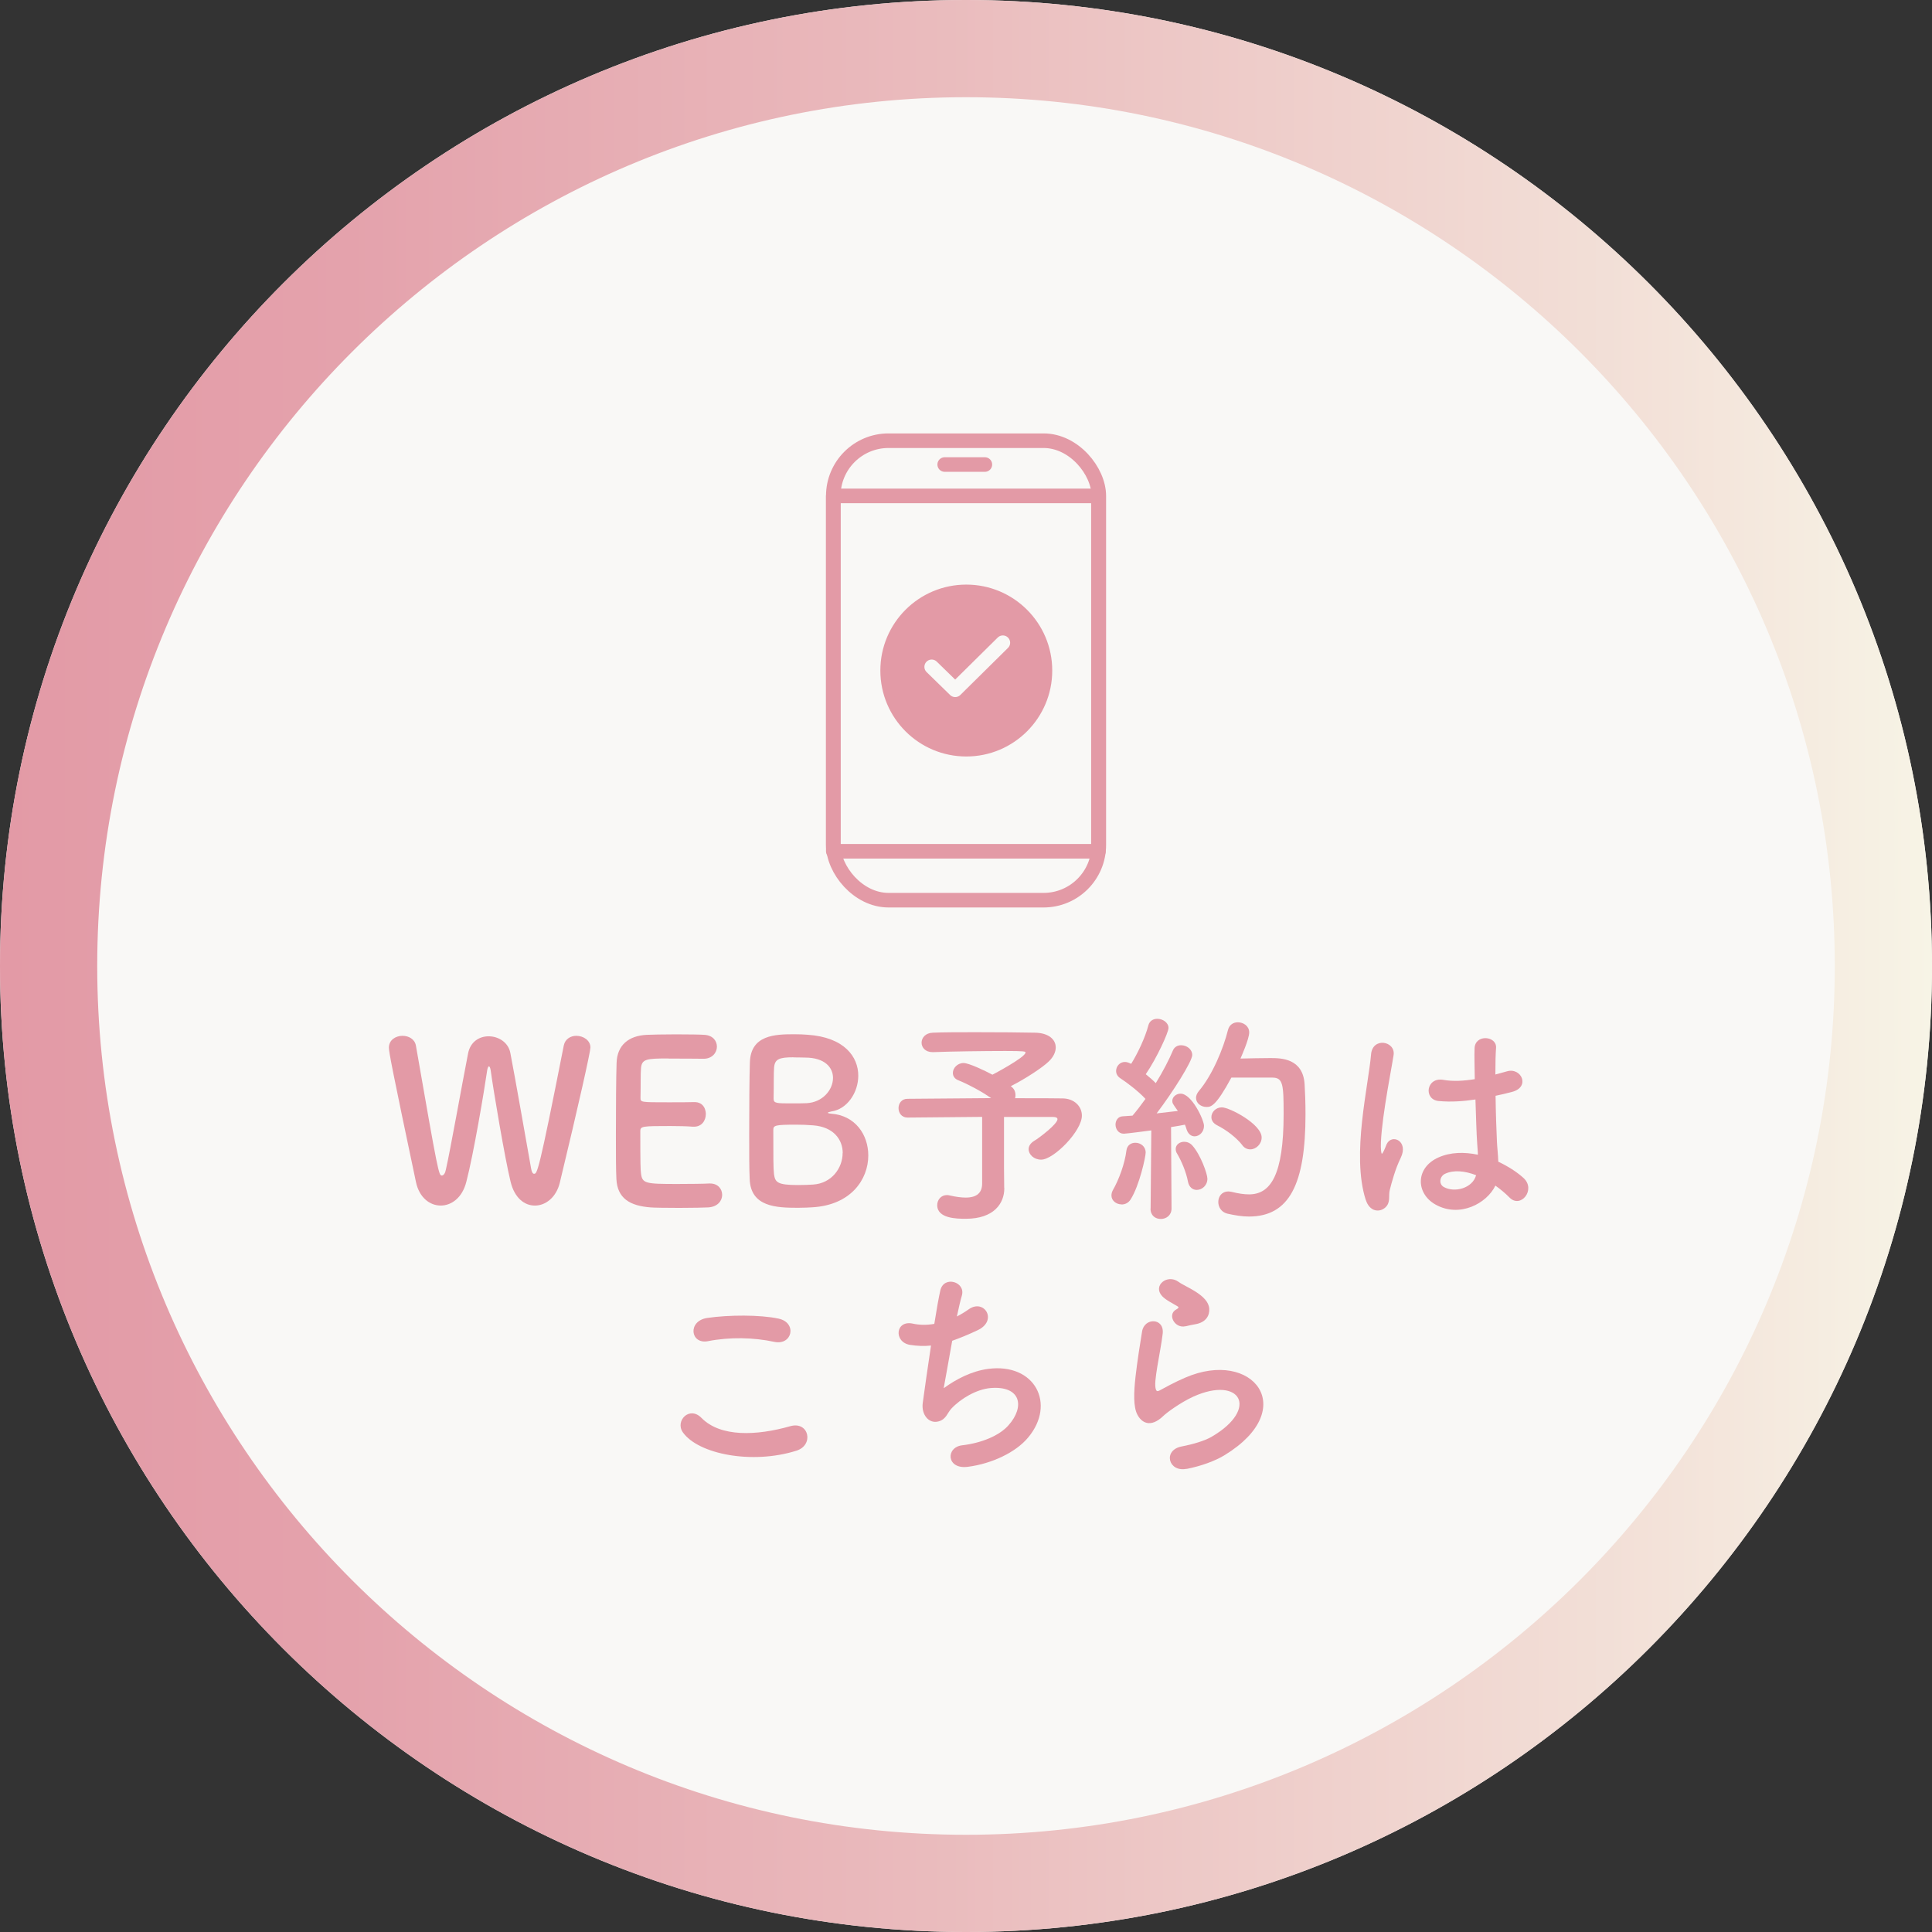
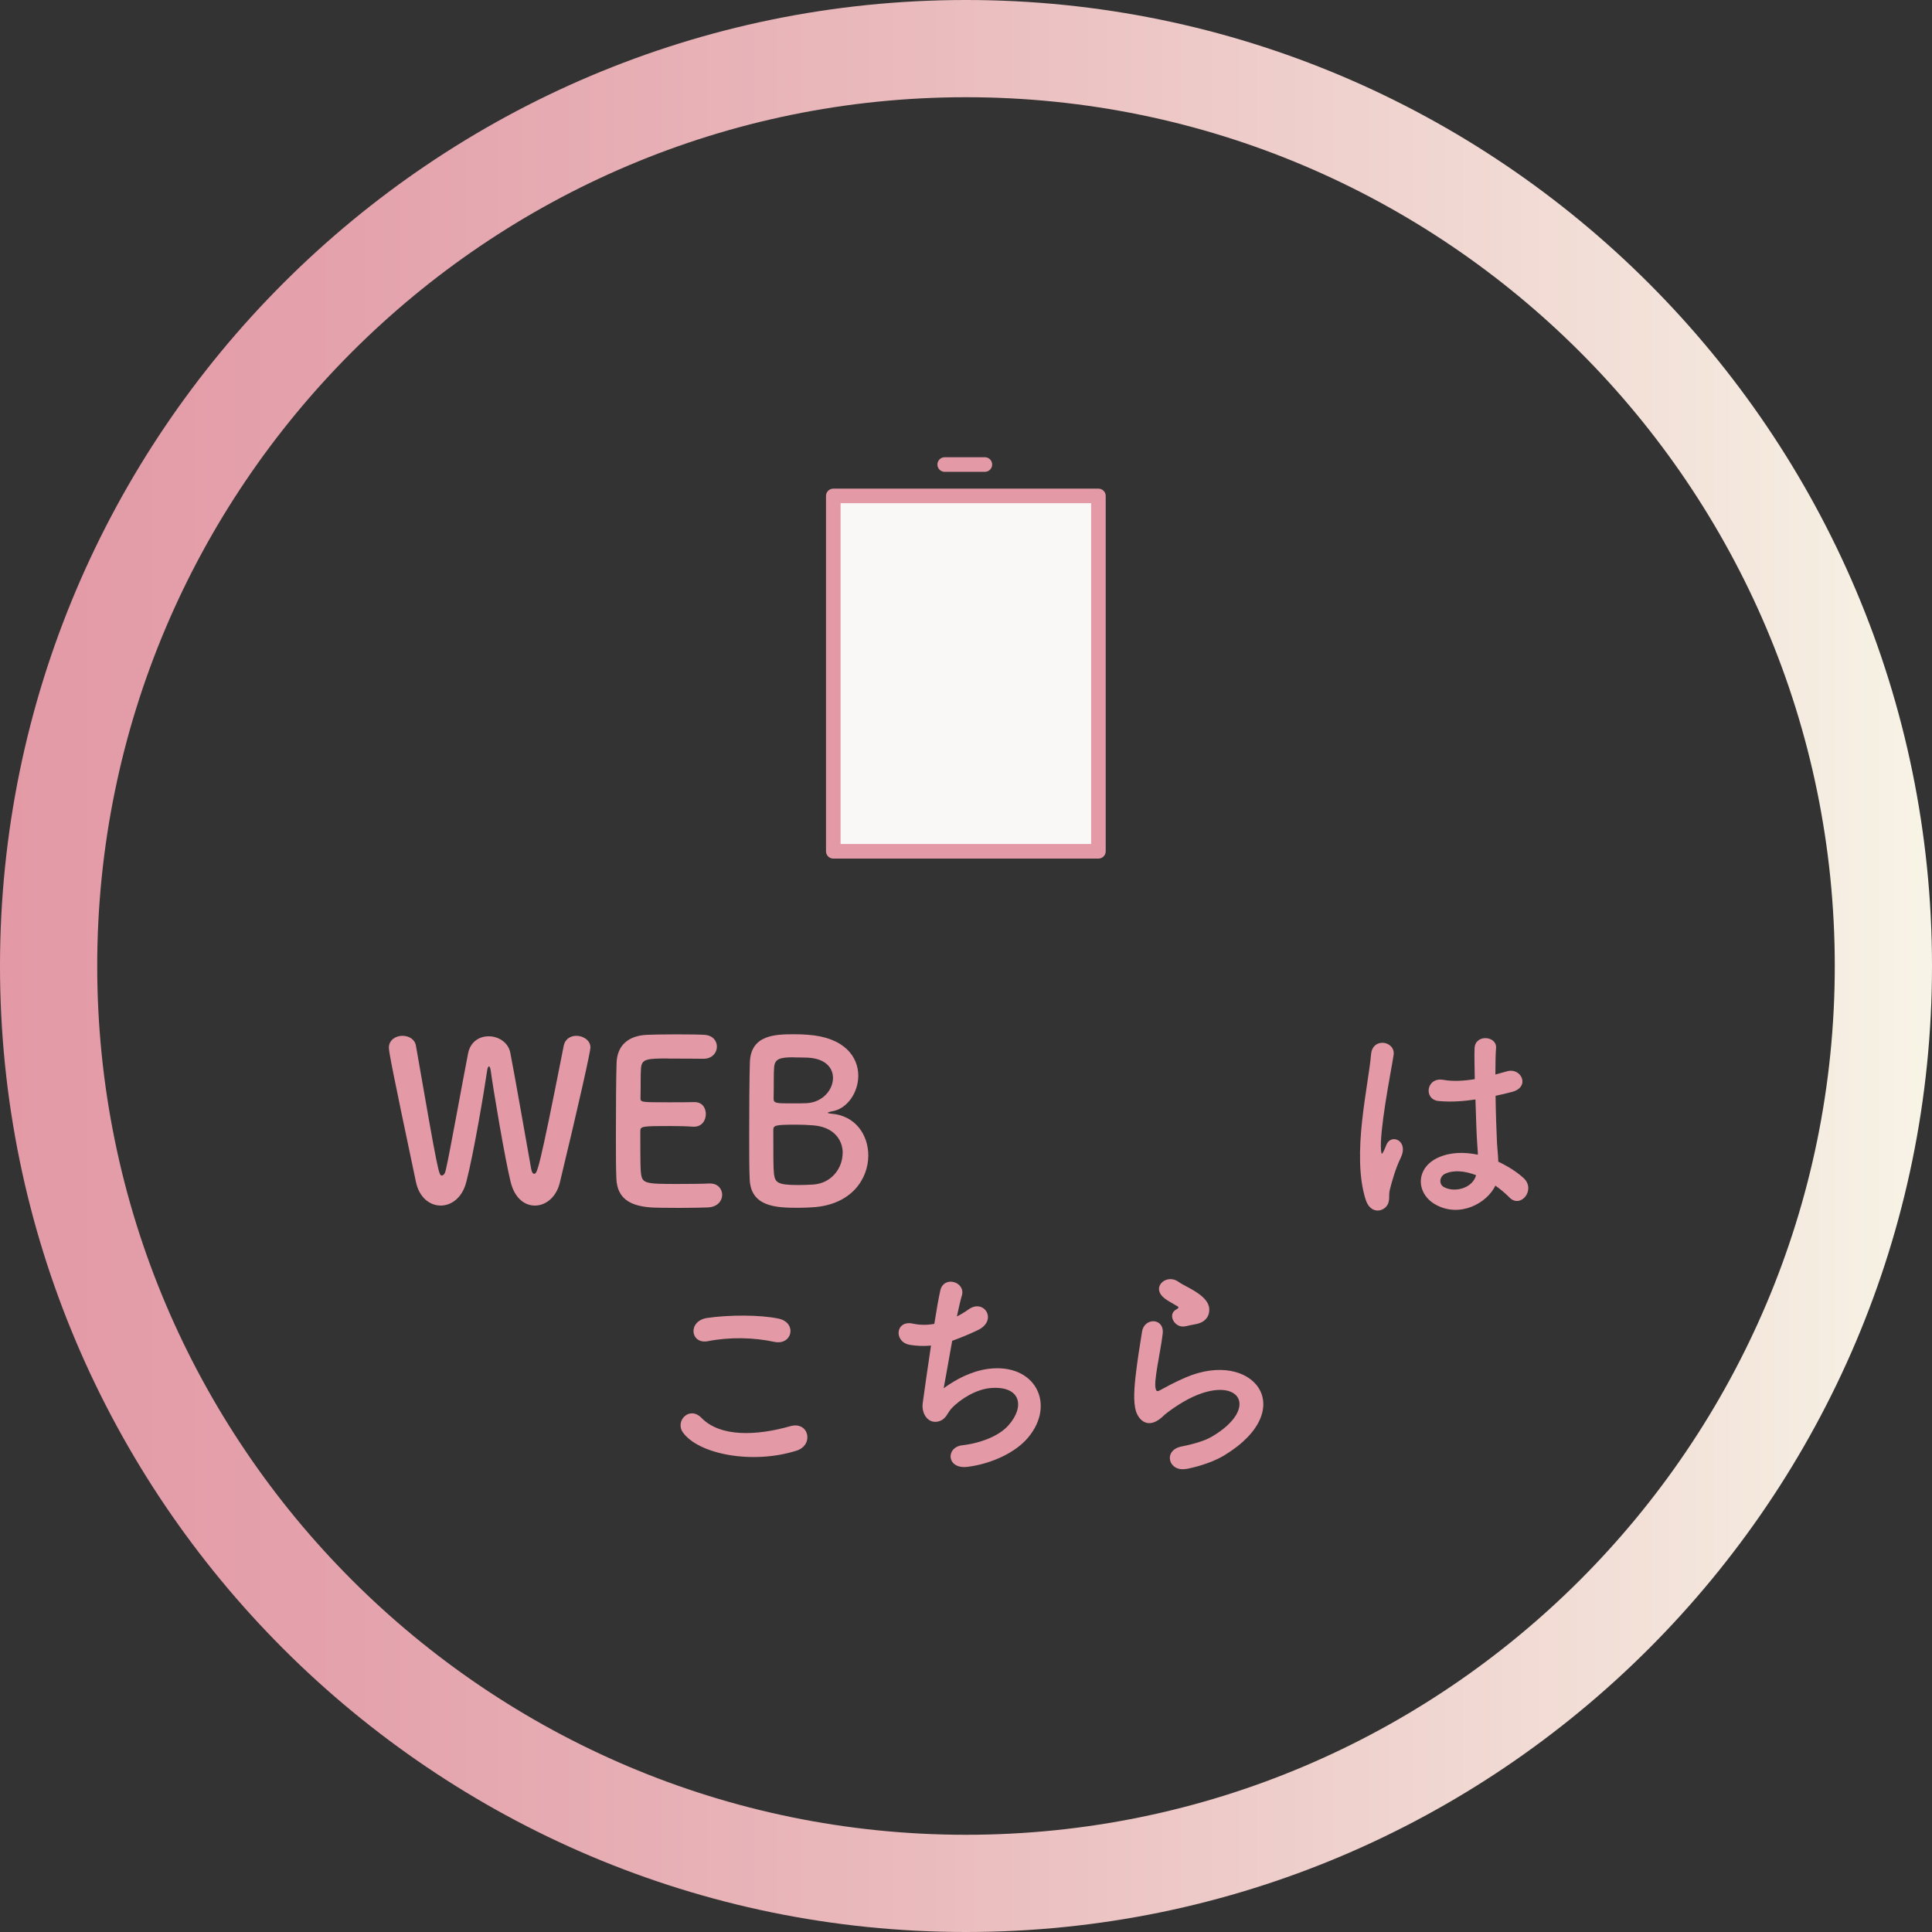
<svg xmlns="http://www.w3.org/2000/svg" id="_レイヤー_2" data-name="レイヤー 2" viewBox="0 0 198.72 198.72">
  <rect x="0" y="0" width="198.72" height="198.72" fill="#333333" stroke="none" />
  <defs>
    <style>
      .cls-1 {
        stroke-miterlimit: 10;
      }

      .cls-1, .cls-2, .cls-3 {
        stroke: #e39aa6;
      }

      .cls-1, .cls-4 {
        fill: #e39aa6;
      }

      .cls-2, .cls-5 {
        fill: #f9f8f6;
      }

      .cls-2, .cls-6, .cls-3 {
        stroke-linecap: round;
        stroke-linejoin: round;
        stroke-width: 1.5px;
      }

      .cls-7 {
        fill: url(#_名称未設定グラデーション_174);
      }

      .cls-6 {
        stroke: #f9f8f6;
      }

      .cls-6, .cls-3 {
        fill: none;
      }
    </style>
    <linearGradient id="_名称未設定グラデーション_174" data-name="名称未設定グラデーション 174" x1="0" y1="99.36" x2="198.72" y2="99.36" gradientUnits="userSpaceOnUse">
      <stop offset="0" stop-color="#e39aa6" />
      <stop offset=".18" stop-color="#e4a2ac" />
      <stop offset=".48" stop-color="#eabbbd" />
      <stop offset=".86" stop-color="#f3e2d9" />
      <stop offset="1" stop-color="#f7f4e6" />
    </linearGradient>
  </defs>
  <g id="_オブジェクト" data-name="オブジェクト">
    <g>
      <g>
-         <path class="cls-5" d="M99.36,198.72C44.57,198.72,0,154.15,0,99.36S44.57,0,99.36,0s99.36,44.57,99.36,99.36-44.57,99.36-99.36,99.36Z" />
        <path class="cls-7" d="M99.36,10c49.27,0,89.36,40.09,89.36,89.36s-40.09,89.36-89.36,89.36S10,148.64,10,99.36,50.09,10,99.36,10M99.36,0C44.57,0,0,44.57,0,99.36s44.57,99.36,99.36,99.36,99.36-44.57,99.36-99.36S154.15,0,99.36,0h0Z" />
      </g>
      <g>
        <path class="cls-4" d="M55,124c-1.04,0-2.07-.76-2.48-2.44-.6-2.44-1.79-9.54-2.05-11.47-.05-.3-.12-.41-.18-.41s-.14.16-.18.41c-.3,2.09-1.4,8.62-2.14,11.45-.41,1.66-1.54,2.46-2.64,2.46s-2.21-.8-2.55-2.44c-2.46-11.64-2.78-13.38-2.78-13.8,0-.8.71-1.22,1.4-1.22.64,0,1.26.34,1.38,1.01,2.3,13.22,2.35,13.36,2.67,13.36.18,0,.35-.25.41-.6.44-1.91,1.68-8.88,2.28-11.93.23-1.24,1.17-1.79,2.12-1.79,1.01,0,2.02.62,2.23,1.7.51,2.62,1.66,9.24,2.14,11.91.07.39.18.53.3.53.32,0,.46,0,3.06-13.2.14-.67.71-.99,1.29-.99.71,0,1.45.46,1.45,1.2,0,.44-1.22,5.91-3.15,13.91-.37,1.52-1.47,2.35-2.55,2.35Z" />
        <path class="cls-4" d="M68.78,108.87c-2.3,0-2.78.05-2.85,1.04-.05.55-.02,1.68-.05,3.01,0,.46.02.46,2.85.46,1.06,0,2.16,0,2.58-.02,1.29-.07,1.29,1.15,1.29,1.22,0,.67-.41,1.31-1.22,1.31h-.12c-.57-.05-1.45-.07-2.32-.07-2.85,0-3.08.02-3.08.51,0,3.43.02,3.96.07,4.35.12,1.06.48,1.1,3.73,1.1,1.36,0,2.83-.02,3.27-.05h.11c.81,0,1.24.57,1.24,1.17s-.46,1.24-1.45,1.29c-.3.02-1.63.05-2.97.05s-2.64-.02-2.94-.05c-2.12-.16-3.43-.92-3.52-2.94-.05-.97-.05-2.67-.05-4.53,0-2.81.02-5.93.07-7.38.05-1.84,1.24-2.81,3.1-2.9.41-.02,1.72-.05,3.01-.05s2.58.02,2.92.05c.87.05,1.29.62,1.29,1.22s-.48,1.24-1.36,1.24c0,0-2.05-.02-3.61-.02Z" />
        <path class="cls-4" d="M83.55,124.18c-.3.02-.9.05-1.47.05-2.23,0-4.88-.09-4.97-2.97-.05-.97-.05-2.69-.05-4.55,0-2.81.02-5.93.07-7.41.07-2.87,2.62-2.92,4.58-2.92.51,0,.99.02,1.33.05,3.82.25,5.24,2.28,5.24,4.21,0,1.75-1.15,3.45-2.76,3.68-.23.05-.37.09-.37.14,0,.02.09.07.34.09,2.48.18,3.82,2.16,3.82,4.3,0,2.46-1.79,5.11-5.77,5.33ZM86.68,118.6c0-1.36-.92-2.69-3.04-2.85-.58-.05-1.17-.07-1.75-.07-2.14,0-2.35.07-2.35.53,0,2.87,0,3.93.07,4.55.12.85.34,1.13,2.48,1.13.53,0,1.1-.02,1.54-.05,1.91-.12,3.04-1.7,3.04-3.24ZM81.62,108.75c-1.47,0-1.93.18-2,1.06-.05.55-.02,1.86-.05,3.2,0,.48.32.48,1.84.48.55,0,1.15,0,1.56-.02,1.66-.09,2.71-1.38,2.71-2.6,0-1.08-.85-2.09-2.87-2.09,0,0-.6-.02-1.2-.02Z" />
-         <path class="cls-4" d="M103.3,122.18v.05c0,1.52-1.04,3.13-3.96,3.13-.92,0-2.94-.02-2.94-1.4,0-.53.37-1.04,1.01-1.04.09,0,.21.02.32.05.62.14,1.15.21,1.59.21,1.2,0,1.7-.53,1.7-1.45v-6.85c-3.01.02-6.12.05-7.66.07h-.02c-.6,0-.92-.48-.92-.97s.32-.96.92-.96c1.66-.02,5.22-.05,8.6-.07-.99-.71-2.42-1.45-3.33-1.82-.44-.16-.6-.46-.6-.78,0-.48.46-1.01,1.1-1.01.55,0,2.18.78,2.97,1.2.05-.02,3.4-1.79,3.4-2.28,0-.11-.09-.16-2.09-.16-2.18,0-5.63.05-7.4.12h-.07c-.74,0-1.13-.48-1.13-.97s.39-1.01,1.17-1.03c1.08-.05,2.74-.05,4.44-.05,2.35,0,4.81.02,6.05.05,1.4.02,2.14.69,2.14,1.52,0,.46-.23.97-.71,1.43-.62.62-2.46,1.82-3.91,2.55.05.05.09.09.14.12.25.23.34.51.34.78,0,.11,0,.23-.05.34,2.28,0,4.19,0,4.92.02,1.17.02,1.96.81,1.96,1.77,0,1.59-2.9,4.53-4.19,4.53-.74,0-1.29-.53-1.29-1.08,0-.3.18-.62.6-.87.51-.3,2.37-1.72,2.37-2.21,0-.14-.14-.23-.44-.23h-5.06v5.24l.02,2.07Z" />
-         <path class="cls-4" d="M115.36,123.88c-.53,0-1.04-.37-1.04-.92,0-.18.05-.37.16-.57.6-1.04,1.22-2.71,1.38-4.05.07-.55.48-.8.92-.8.53,0,1.06.37,1.06,1.01,0,.44-.64,3.38-1.54,4.81-.23.37-.58.53-.94.53ZM118.35,124.32l.07-8.05s-2.55.34-2.83.34c-.55,0-.85-.48-.85-.94,0-.41.25-.83.74-.85.3-.02.62-.05,1.01-.07.41-.48.87-1.08,1.33-1.72-.69-.76-1.93-1.7-2.58-2.12-.32-.21-.44-.48-.44-.76,0-.46.37-.92.9-.92.16,0,.34.05.53.14l.12.05c.64-1.01,1.45-2.71,1.77-3.96.12-.46.51-.67.92-.67.55,0,1.15.39,1.15.94,0,.46-1.2,3.1-2.34,4.76.37.3.74.62,1.03.92.74-1.2,1.38-2.44,1.75-3.33.16-.41.51-.57.85-.57.58,0,1.15.41,1.15,1.01,0,.64-1.98,3.79-3.66,6,.83-.09,1.61-.18,2.18-.25-.53-.74-.57-.81-.57-1.04,0-.41.41-.74.85-.74,1.15,0,2.41,2.71,2.41,3.31,0,.64-.48,1.08-.97,1.08-.34,0-.67-.23-.83-.74-.05-.16-.09-.3-.16-.46-.34.07-.85.16-1.43.25l.05,8.37c0,.71-.55,1.08-1.1,1.08s-1.06-.34-1.06-1.06v-.02ZM122.19,121.54c-.18-.99-.69-2.16-1.1-2.85-.12-.18-.16-.35-.16-.51,0-.44.41-.74.87-.74.3,0,.6.12.83.37.87.97,1.56,2.94,1.56,3.43,0,.69-.55,1.15-1.1,1.15-.39,0-.78-.25-.9-.85ZM126.65,110.85c-1.59,2.94-2.09,3.01-2.55,3.01-.57,0-1.08-.39-1.08-.94,0-.21.09-.46.3-.71,1.38-1.63,2.51-4.35,2.99-6.28.14-.53.55-.78,1.01-.78.58,0,1.17.39,1.17,1.04,0,.69-.85,2.58-.9,2.69.92-.02,2.14-.05,3.08-.05,1.1,0,3.36.02,3.52,2.71.05.8.09,1.88.09,3.08,0,7.17-1.66,10.51-5.82,10.51-.69,0-1.43-.12-2.23-.3-.62-.16-.92-.69-.92-1.2,0-.55.35-1.08,1.04-1.08.12,0,.23.02.37.05.64.16,1.24.25,1.75.25,2.21,0,3.56-1.96,3.56-8.26,0-3.01-.05-3.75-1.15-3.75h-4.23ZM127.8,117.81c-.62-.8-1.66-1.59-2.62-2.07-.41-.21-.58-.53-.58-.83,0-.51.44-1.01,1.08-1.01.78,0,4.09,1.72,4.09,3.1,0,.67-.57,1.22-1.17,1.22-.3,0-.58-.12-.81-.41Z" />
        <path class="cls-4" d="M140.47,123.4c-.74-2.32-.67-5.29-.37-8.07s.8-5.36.92-6.85c.14-1.86,2.55-1.4,2.32.05-.16,1.03-.55,3.04-.85,4.99-.3,1.95-.53,3.89-.44,4.81.05.41.07.48.3.02.07-.14.23-.55.28-.67.53-1.1,2.28-.32,1.45,1.4-.3.62-.53,1.24-.71,1.82-.18.58-.32,1.08-.41,1.45-.18.64.12,1.29-.46,1.84-.6.55-1.63.46-2.02-.78ZM147.62,123.88c-2-1.15-2.05-3.77.34-4.83,1.24-.55,2.64-.57,4.05-.28,0-.37-.05-.71-.07-1.15-.07-.94-.12-2.71-.18-4.53-1.24.18-2.46.28-3.77.16-1.59-.14-1.31-2.48.46-2.18,1.01.18,2.12.11,3.24-.07-.02-1.29-.05-2.46-.02-3.17.05-1.49,2.3-1.29,2.21-.05-.05.64-.07,1.61-.07,2.74.39-.11.8-.21,1.17-.32,1.5-.46,2.48,1.63.51,2.12-.55.14-1.1.28-1.66.39.02,1.79.09,3.59.14,4.71.02.57.12,1.33.14,2.07.97.46,1.89,1.03,2.6,1.68,1.31,1.2-.32,3.2-1.47,1.98-.41-.41-.9-.83-1.43-1.2-.87,1.82-3.68,3.36-6.19,1.93ZM151.81,120.87c-1.15-.44-2.3-.55-3.17-.14-.55.25-.69,1.04-.14,1.36,1.1.62,2.97.14,3.33-1.22h-.02Z" />
        <path class="cls-4" d="M70.24,147.33c-.83-1.17.67-2.76,1.91-1.49,1.96,2,5.68,1.84,9.15.85,1.91-.53,2.46,1.96.6,2.53-4.55,1.43-10.07.35-11.66-1.89ZM72.82,137.95c-1.82.35-2.12-2.09-.07-2.39,2.18-.32,5.43-.34,7.33.07,1.93.41,1.43,2.78-.44,2.39-2.14-.46-4.58-.51-6.83-.07Z" />
        <path class="cls-4" d="M97.08,142.78c1.26-.92,2.85-1.75,4.55-1.98,4.83-.64,7.01,3.61,4.12,7.06-1.26,1.52-3.72,2.69-6.19,3.01-2.21.3-2.32-2-.6-2.21,1.98-.23,3.84-.99,4.78-2.07,1.68-1.89,1.29-4.07-1.84-3.82-1.45.12-3.08,1.08-4.05,2.12-.41.44-.53,1.1-1.31,1.31-1.01.28-1.79-.71-1.63-1.89.18-1.31.51-3.66.85-5.91-.69.07-1.4.05-2.16-.07-1.7-.28-1.52-2.6.32-2.18.64.14,1.4.16,2.18.02.23-1.47.46-2.74.62-3.45.37-1.56,2.64-.87,2.21.55-.16.53-.32,1.29-.51,2.14.41-.21.83-.46,1.22-.74,1.59-1.13,3.04,1.17.9,2.16-.97.46-1.82.8-2.6,1.08-.37,2.02-.71,4.05-.87,4.85Z" />
        <path class="cls-4" d="M122.04,151.08c-1.86.37-2.46-1.91-.51-2.3,1.2-.23,2.37-.58,3.08-.99,2.53-1.47,3.22-3.06,2.74-3.98-.48-.92-2.16-1.26-4.6-.16-1.36.62-2.81,1.7-3.08,1.98-1.36,1.31-2.28.67-2.69-.14-.41-.8-.37-2.23-.18-3.91s.48-3.45.67-4.62c.23-1.47,2.32-1.43,2.12.23-.11.97-.37,2.25-.55,3.36-.18,1.13-.3,1.98-.14,2.39.07.18.18.18.39.07.46-.25,1.54-.85,2.62-1.31,6.94-3.01,11.84,3.2,4.07,7.96-.97.6-2.41,1.13-3.93,1.43ZM121.95,136.41c-1.1.28-1.93-1.2-.97-1.72.11-.07.34-.18.18-.3-.48-.3-1.26-.67-1.63-1.08-.99-1.08.53-2.3,1.68-1.47.41.3,1.2.64,1.86,1.08.67.44,1.26.99,1.31,1.68.05.67-.3,1.42-1.45,1.61-.3.05-.62.12-.99.21Z" />
      </g>
      <g>
        <rect class="cls-2" x="85.71" y="51.01" width="27.27" height="36.55" />
-         <rect class="cls-3" x="85.71" y="45.33" width="27.31" height="47.26" rx="5.68" ry="5.68" />
        <line class="cls-3" x1="97.17" y1="47.78" x2="101.3" y2="47.78" />
-         <circle class="cls-1" cx="99.39" cy="68.97" r="8.34" />
        <polyline class="cls-6" points="95.83 68.59 98.25 70.95 103.15 66.11" />
      </g>
    </g>
  </g>
</svg>